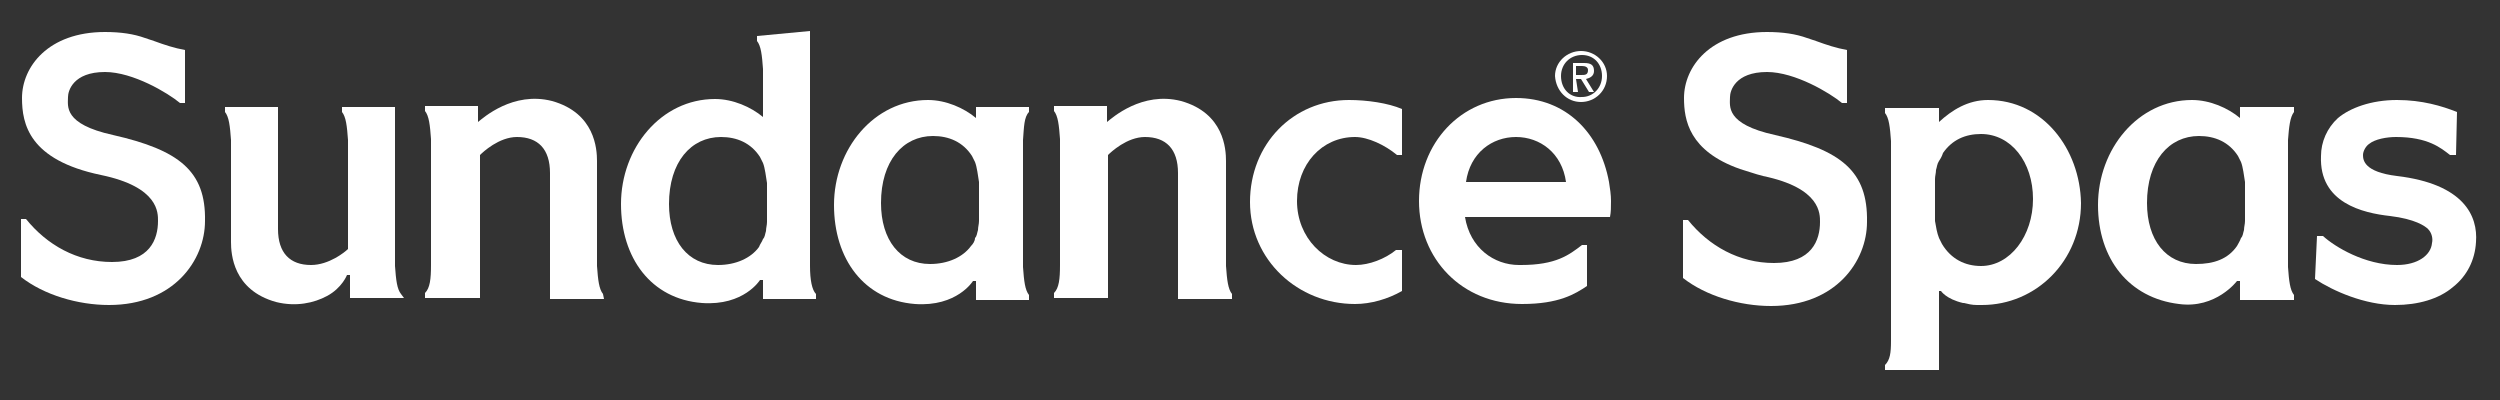
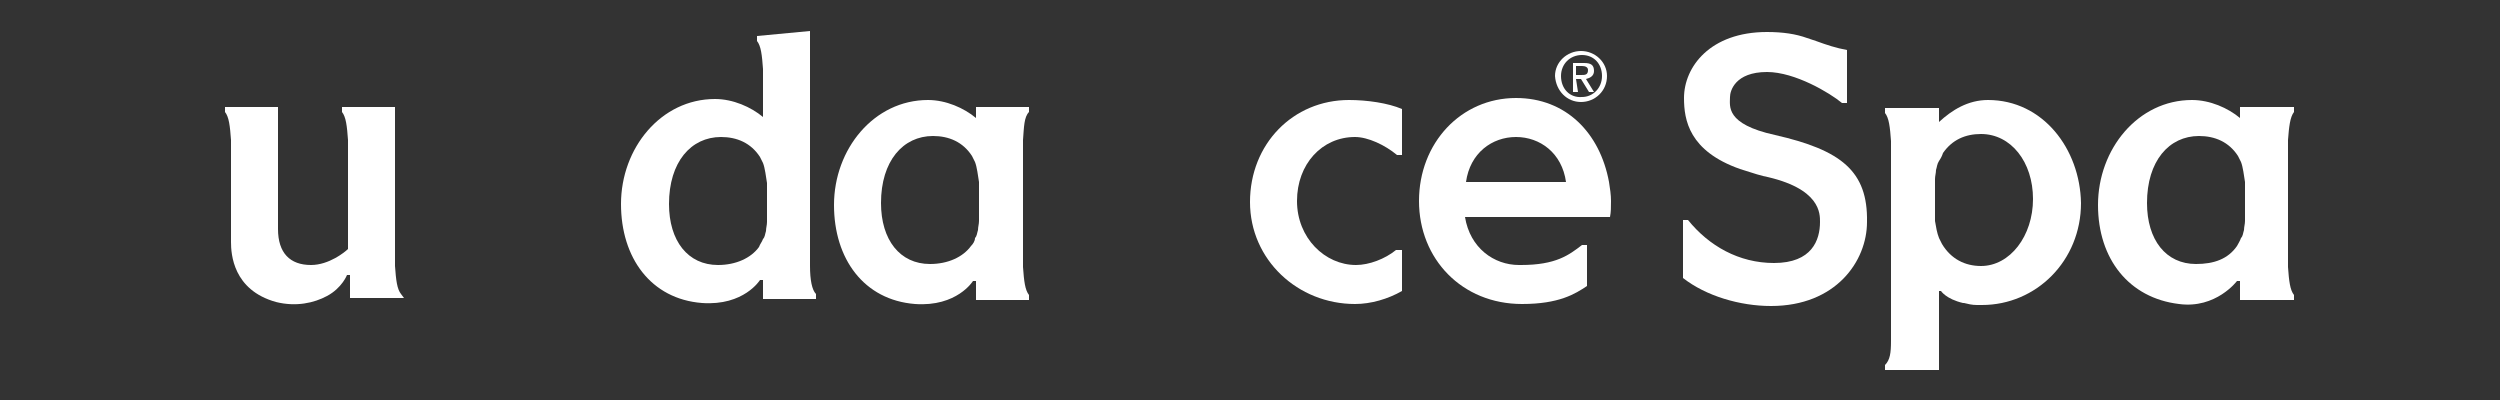
<svg xmlns="http://www.w3.org/2000/svg" version="1.1" id="Layer_1" x="0px" y="0px" width="250px" height="40px" viewBox="0 0 250 40" style="enable-background:new 0 0 250 40;" xml:space="preserve">
  <rect x="0" y="0" width="250" height="40" fill="#333333" stroke="none" />
  <style type="text/css">
	.st0{fill:#FFFFFF;}
</style>
  <g>
    <g>
-       <path class="st0" d="M60.3,29.4c-0.4-0.5-0.5-1.4-0.6-2.8V16.1c0-1.2-0.2-4.8-4.5-6c-3.9-1-6.9,1.7-7.4,2.1v-1.6h-5.3v0.5    c0.4,0.5,0.5,1.4,0.6,2.8v12.6c0,1.4-0.1,2.3-0.6,2.8v0.5h0.6H48V15.5c0.3-0.3,1.9-1.8,3.7-1.8c2.1,0,3.3,1.2,3.3,3.6    c0,0.2,0,12.6,0,12.6h4.8h0.6L60.3,29.4L60.3,29.4z" />
-       <path class="st0" d="M123.2,29.4c-0.4-0.5-0.5-1.4-0.6-2.8V16.1c0-1.2-0.2-4.8-4.5-6c-3.9-1-6.9,1.7-7.4,2.1v-1.6H106h-0.6v0.5    c0.4,0.5,0.5,1.4,0.6,2.8v12.6c0,1.4-0.1,2.3-0.6,2.8v0.5h0.6h4.8V15.5c0.3-0.3,1.9-1.8,3.7-1.8c2.1,0,3.3,1.2,3.3,3.6    c0,0.2,0,12.6,0,12.6h4.8h0.6V29.4z" />
      <path class="st0" d="M40.1,29.4c-0.4-0.5-0.5-1.4-0.6-2.8V10.7h-5.3v0.5c0.4,0.5,0.5,1.4,0.6,2.8v10.9c-0.3,0.3-1.9,1.6-3.7,1.6    c-2.1,0-3.3-1.2-3.3-3.6c0-0.2,0-12.2,0-12.2h-5.3v0.5c0.4,0.5,0.5,1.4,0.6,2.8v10.2c0,1.2,0.2,4.8,4.5,6c2,0.5,3.8,0.1,5.1-0.6    c1.5-0.8,2-2.1,2-2.1h0.3v0.5v1.8h4.8h0.6L40.1,29.4L40.1,29.4z" />
-       <path class="st0" d="M11.3,13.5c-5-1.1-4.5-2.9-4.5-3.8c0-0.6,0.5-2.5,3.7-2.5c2.8,0,6.3,2.1,7.5,3.1h0.5V8l0,0V5    c-1.1-0.2-2-0.5-3.1-0.9c-0.3-0.1-0.6-0.2-0.9-0.3h0l0,0c-1.1-0.4-2.4-0.6-4-0.6c-5.7,0-8.3,3.5-8.3,6.6c0,2.6,0.7,6.2,7.9,7.7    c5.8,1.2,5.7,3.8,5.7,4.6c0,1.8-0.8,4.1-4.6,4.1c-3.5,0-6.5-1.7-8.6-4.3H2.1v5.8c2.3,1.8,5.7,2.8,8.8,2.8c6.5,0,9.6-4.5,9.6-8.4    C20.6,17.1,17.9,15,11.3,13.5" />
      <path class="st0" d="M177.5,13.5c-5-1.1-4.5-2.9-4.5-3.8c0-0.6,0.5-2.5,3.7-2.5c2.8,0,6.3,2.1,7.5,3.1h0.5V8l0,0V5    c-1.1-0.2-2-0.5-3.1-0.9c-0.3-0.1-0.6-0.2-0.9-0.3h0l0,0c-1.1-0.4-2.4-0.6-4-0.6c-5.7,0-8.3,3.5-8.3,6.6c0,2.2,0.5,5.3,5.6,7.1    c0.7,0.2,1.5,0.5,2.3,0.7c5.8,1.2,5.7,3.8,5.7,4.6c0,1.8-0.8,4.1-4.6,4.1c-3.5,0-6.5-1.7-8.6-4.3h-0.5v5.8    c2.3,1.8,5.7,2.8,8.8,2.8c6.5,0,9.6-4.5,9.6-8.4C186.8,17.1,184.1,15,177.5,13.5" />
      <path class="st0" d="M139.6,25c-1.1,0.9-2.7,1.5-4,1.5c-3.1,0-5.9-2.7-5.9-6.4s2.5-6.4,5.8-6.4c1.3,0,3,0.8,4.2,1.8h0.5v-4.6    c-1.4-0.6-3.5-0.9-5.3-0.9c-5.6,0-9.9,4.4-9.9,10.2s4.8,10.2,10.5,10.2c1.6,0,3.3-0.5,4.7-1.3V25H139.6z" />
      <path class="st0" d="M146.6,18.2c0.4-2.9,2.6-4.5,5-4.5c2.4,0,4.6,1.6,5,4.5H146.6z M160.9,18.2c-0.9-4.9-4.3-8.4-9.3-8.4    c-5.5,0-9.7,4.5-9.7,10.3s4.3,10.3,10.3,10.3c3.7,0,5.3-1,6.5-1.8v-4.1h-0.5c-1.3,1-2.6,2-6.1,2c-0.1,0-0.1,0-0.2,0    c-2.5,0-4.9-1.7-5.4-4.8H161c0.1-0.5,0.1-1,0.1-1.6C161.1,19.5,161,18.8,160.9,18.2" />
      <path class="st0" d="M223.7,24.6c-0.9,1.3-2.3,1.8-4.1,1.8c-3,0-4.9-2.4-4.9-6.1c0-4.2,2.2-6.7,5.2-6.7c1.6,0,3,0.6,3.9,2    c0.1,0.2,0.2,0.4,0.3,0.6c0.2,0.5,0.3,1.4,0.4,2c0,0,0,0.1,0,0.1c0,0.1,0,0.3,0,0.4c0,0.1,0,0.1,0,0.2c0,0.1,0,0.2,0,0.3    c0,0.1,0,0.2,0,0.3c0,0.1,0,0.2,0,0.3c0,0.2,0,1.1,0,1.3v0c0,0.2,0,0.3,0,0.5c0,0,0,0,0,0c0,0.2,0,0.3,0,0.5c0,0,0,0,0,0    c0,0.3-0.1,0.6-0.1,0.9l0,0c-0.1,0.3-0.1,0.6-0.3,0.8C224,24.1,223.8,24.4,223.7,24.6 M229.4,11.2v-0.5h-0.6h-4.8v1.1    c-1.2-1-3-1.8-4.8-1.8c-5.4,0-9.4,4.9-9.4,10.5c0,5.4,3.1,9.3,8.1,9.9c3.7,0.5,5.8-2.3,5.8-2.3h0.3v1.9h4.8h0.6v-0.5    c-0.4-0.5-0.5-1.4-0.6-2.8V14C228.9,12.7,229,11.7,229.4,11.2" />
      <path class="st0" d="M97.1,24.6c-0.8,1.1-2.3,1.8-4.1,1.8c-3,0-4.9-2.4-4.9-6.1c0-4.2,2.2-6.7,5.2-6.7c1.6,0,3,0.6,3.9,2    c0.1,0.2,0.2,0.4,0.3,0.6c0.2,0.5,0.3,1.4,0.4,2c0,0,0,0.1,0,0.1c0,0.1,0,0.3,0,0.4c0,0.1,0,0.1,0,0.2c0,0.1,0,0.2,0,0.3    c0,0.1,0,0.2,0,0.3c0,0.1,0,0.2,0,0.3c0,0.2,0,1.1,0,1.3v0c0,0.2,0,0.3,0,0.5c0,0,0,0,0,0c0,0.2,0,0.3,0,0.5c0,0,0,0,0,0    c0,0.3-0.1,0.6-0.1,0.9l0,0c-0.1,0.3-0.1,0.6-0.3,0.8C97.5,24.1,97.3,24.4,97.1,24.6 M102.9,11.2v-0.5h-0.6h-4.7v1.1    c-1.2-1-3-1.8-4.8-1.8c-5.4,0-9.4,4.9-9.4,10.5c0,5.4,3,9.5,8.1,9.9c4.2,0.3,5.8-2.3,5.8-2.3h0.3v1.9h5.3v-0.5    c-0.4-0.5-0.5-1.4-0.6-2.8V14C102.4,12.7,102.4,11.7,102.9,11.2" />
      <path class="st0" d="M198.1,26.6c-1.6,0-3-0.7-3.9-2.2c-0.1-0.2-0.2-0.4-0.3-0.6c-0.2-0.5-0.3-1.1-0.4-1.7c0,0,0-0.1,0-0.1    c0-0.1,0-0.4,0-0.6c0-0.1,0-0.1,0-0.2c0-0.1,0-0.2,0-0.3c0-0.1,0-0.2,0-0.3c0-0.1,0-1.4,0-1.4c0-0.2,0-0.3,0-0.5c0,0,0,0,0,0    c0-0.2,0-0.3,0-0.5v-0.3c0-0.3,0.1-0.6,0.1-0.9l0,0c0.1-0.3,0.1-0.6,0.3-0.9s0.3-0.5,0.4-0.8c0.9-1.3,2.2-1.9,3.8-1.9    c3,0,5.2,2.8,5.2,6.5S201,26.6,198.1,26.6 M198.8,10c-2,0-3.6,1-4.9,2.2v-1.4h-4.8h-0.6v0.5c0.4,0.5,0.5,1.4,0.6,2.8v20    c0,1.2-0.1,1.9-0.6,2.4v0.5h0.6h4.8v-6.7v-1.1v-0.1h0.2c0,0,0.5,0.8,2.2,1.2c0,0,0.1,0,0.1,0c0.4,0.1,0.8,0.2,1.3,0.2l0,0    c0.2,0,0.3,0,0.5,0c5.4,0,9.9-4.4,9.9-10.2C208,14.9,204.3,10,198.8,10" />
      <path class="st0" d="M157.6,7.5V6.6h0.6c0.3,0,0.6,0.1,0.6,0.4c0,0.5-0.3,0.5-0.7,0.5H157.6z M157.6,7.9h0.5l0.8,1.3h0.5l-0.8-1.3    c0.4-0.1,0.8-0.3,0.8-0.8c0-0.6-0.3-0.8-1-0.8h-1.1v2.9h0.5L157.6,7.9L157.6,7.9z M158.1,10.2c1.4,0,2.6-1.1,2.6-2.6    c0-1.4-1.2-2.5-2.6-2.5c-1.4,0-2.6,1.1-2.6,2.5C155.6,9.1,156.7,10.2,158.1,10.2 M156.1,7.6c0-1.2,0.9-2.1,2.1-2.1    c1.2,0,2,0.9,2,2.1c0,1.2-0.9,2.1-2,2.1C157,9.8,156.1,8.9,156.1,7.6" />
-       <path class="st0" d="M239.7,17.6c-3.3-0.4-3.4-1.6-3.4-2.1c0-0.4,0.3-0.9,0.6-1.1c0.6-0.5,1.8-0.7,2.7-0.7c3.2,0,4.5,1.1,5.4,1.8    h0.6l0.1-4.3c-1.5-0.6-3.5-1.2-6-1.2c-2.6,0-4.7,0.8-5.9,1.8c-1.1,1-1.7,2.4-1.7,3.8c-0.2,4.7,4.2,5.7,6.9,6    c2.5,0.3,3.5,1,3.8,1.3c0.4,0.4,0.5,1,0.4,1.4c-0.1,1.2-1.4,2.2-3.5,2.2c-3.2,0-6.2-1.8-7.4-2.9h-0.6l-0.2,4.3    c1.8,1.2,5,2.6,8,2.6c2.3,0,4.4-0.6,5.8-1.8c1.4-1.1,2.2-2.7,2.3-4.5C247.8,21.6,246.4,18.4,239.7,17.6" />
      <path class="st0" d="M76.3,16.3c0.2,0.5,0.3,1.4,0.4,2c0,0,0,0.1,0,0.1c0,0.1,0,0.3,0,0.4c0,0.1,0,0.1,0,0.2c0,0.1,0,0.2,0,0.3    c0,0.1,0,0.2,0,0.3c0,0.1,0,0.2,0,0.3c0,0.2,0,1.1,0,1.3v0c0,0.2,0,0.3,0,0.5c0,0,0,0,0,0c0,0.2,0,0.3,0,0.5c0,0,0,0,0,0    c0,0.3-0.1,0.6-0.1,0.9l0,0c-0.1,0.3-0.1,0.6-0.3,0.8c-0.1,0.3-0.3,0.5-0.4,0.8c-0.8,1.1-2.3,1.8-4.1,1.8c-3,0-4.9-2.4-4.9-6.1    c0-4.2,2.2-6.7,5.2-6.7c1.6,0,3,0.6,3.9,2C76.1,15.9,76.2,16.1,76.3,16.3 M81.6,29.9v-0.5C81.2,29,81,28,81,26.6V3.1l-5.3,0.5v0.5    c0.4,0.5,0.5,1.4,0.6,2.8v4.8c-1.2-1-3-1.8-4.8-1.8c-5.4,0-9.4,4.9-9.4,10.5c0,5.4,3,9.5,8.1,9.9c4.2,0.3,5.8-2.3,5.8-2.3h0.3v1.9    L81.6,29.9L81.6,29.9z" />
    </g>
  </g>
</svg>